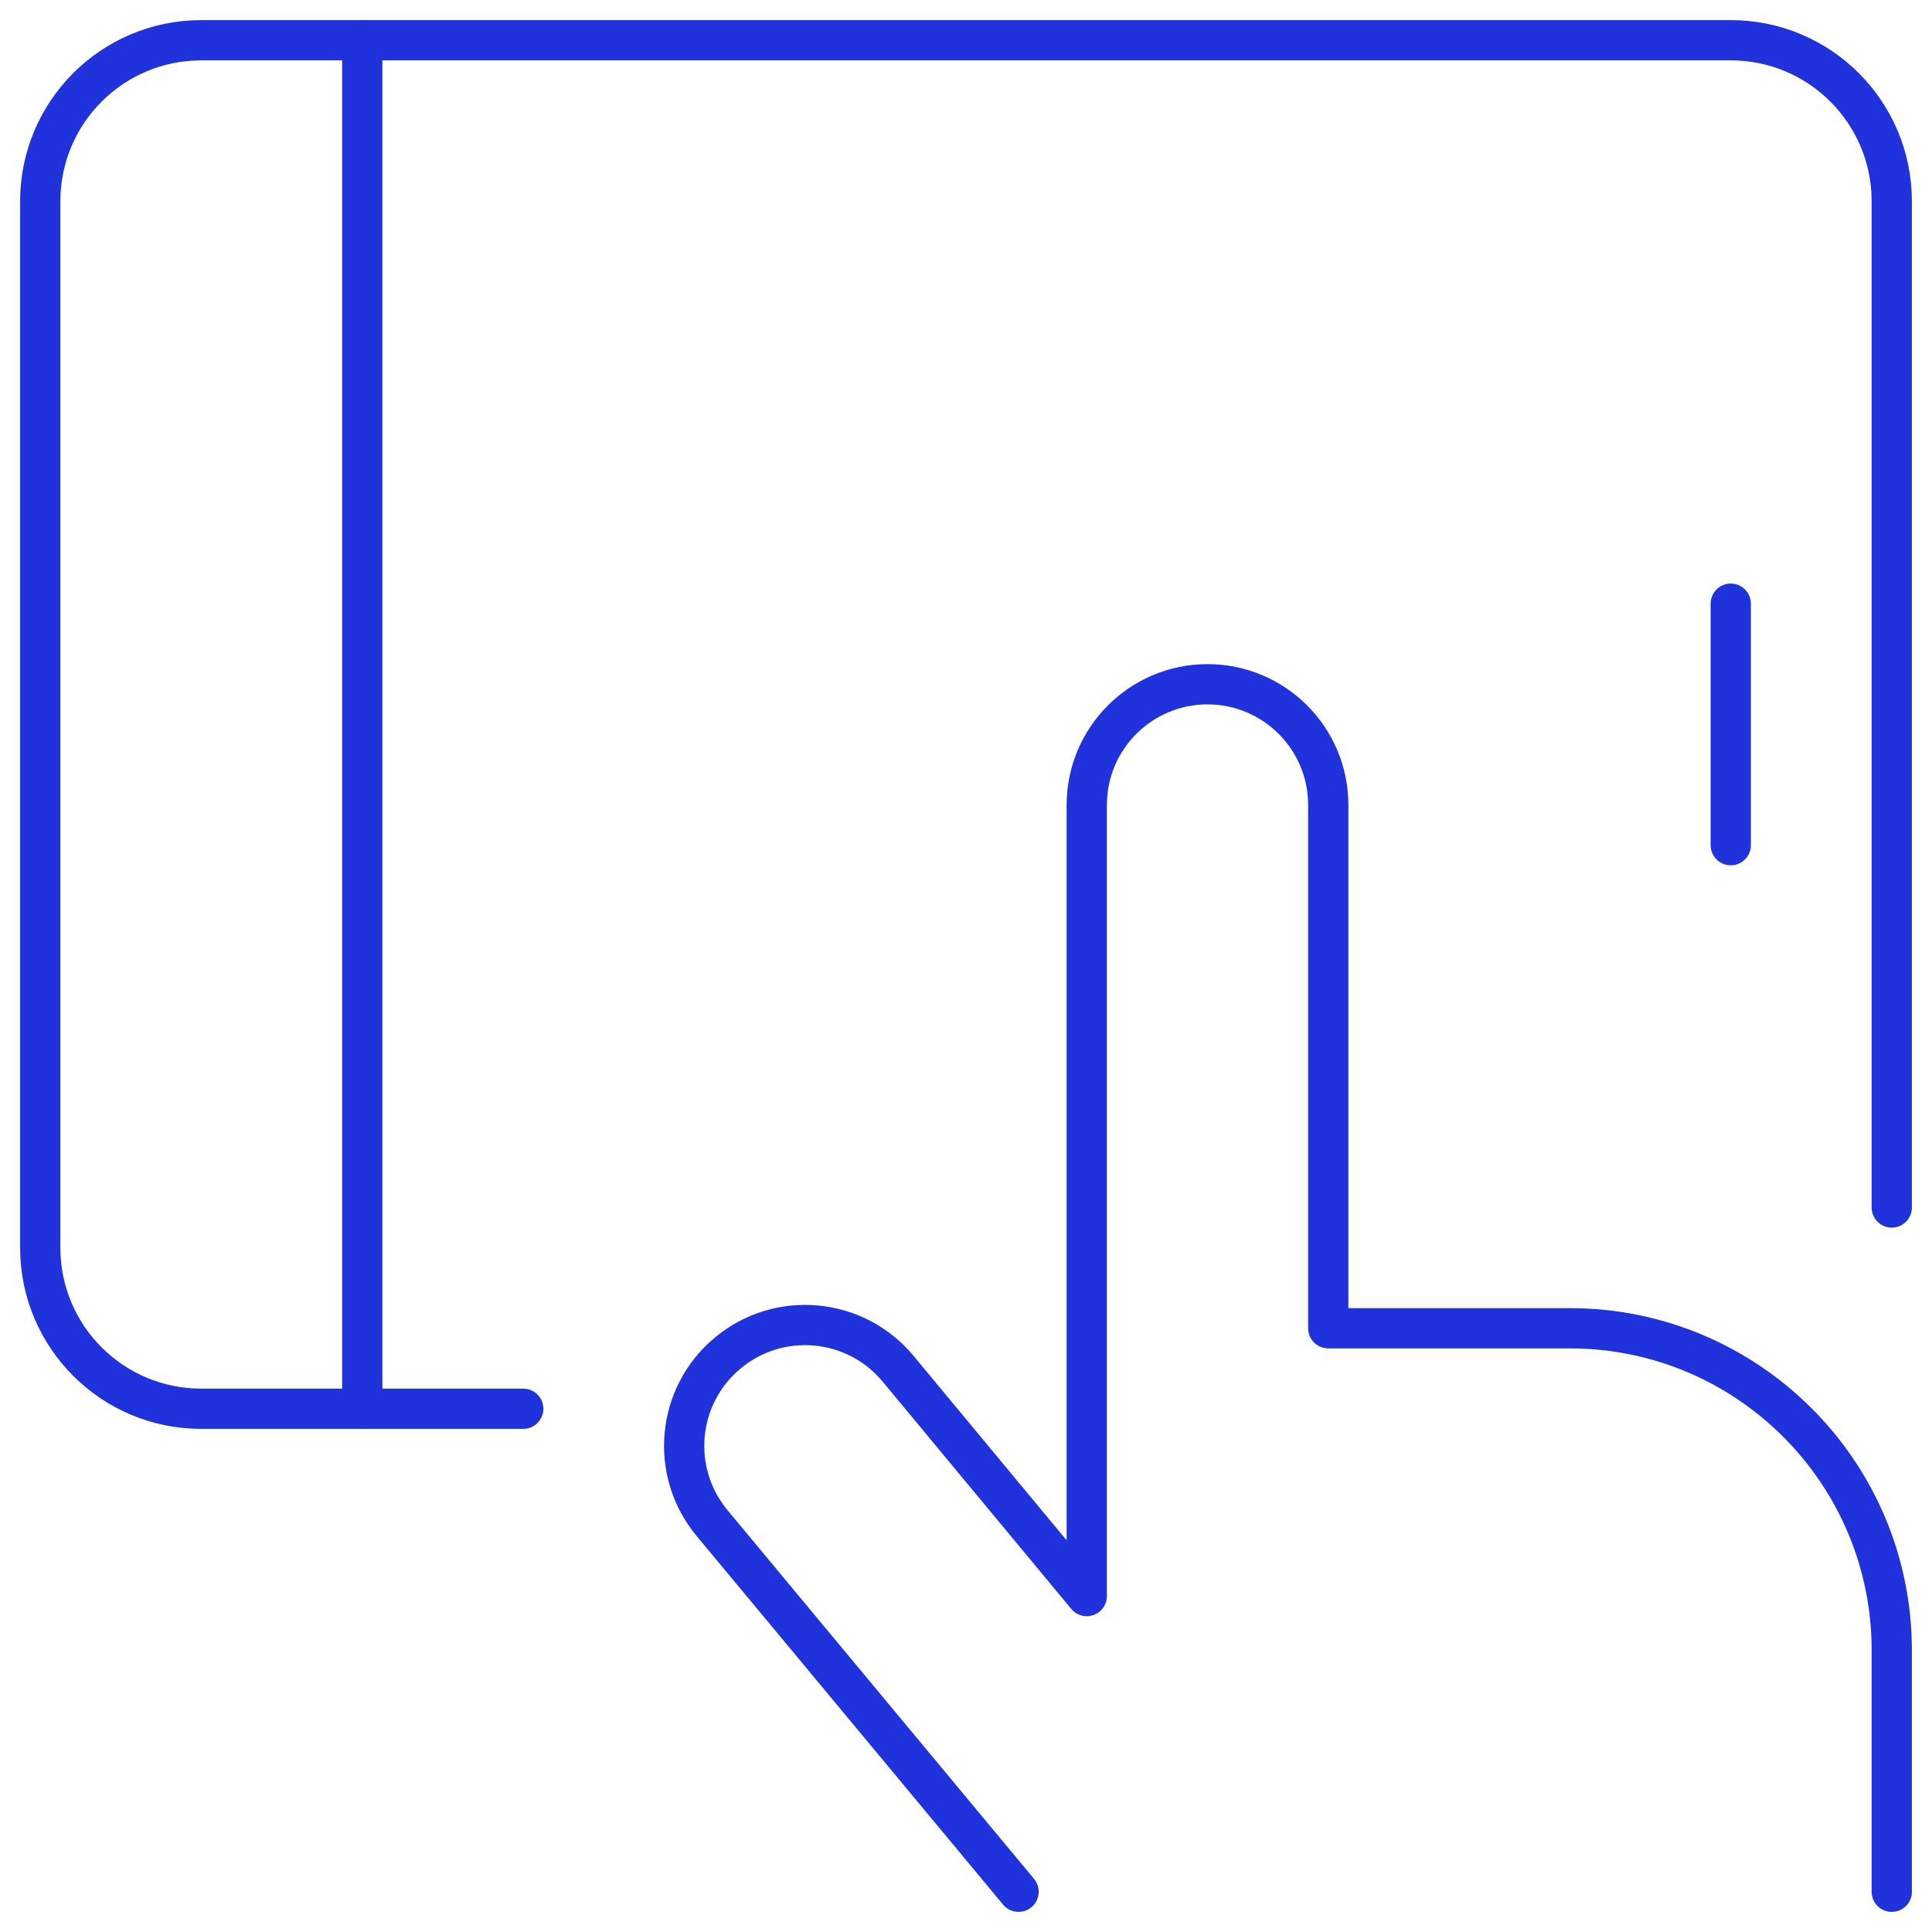
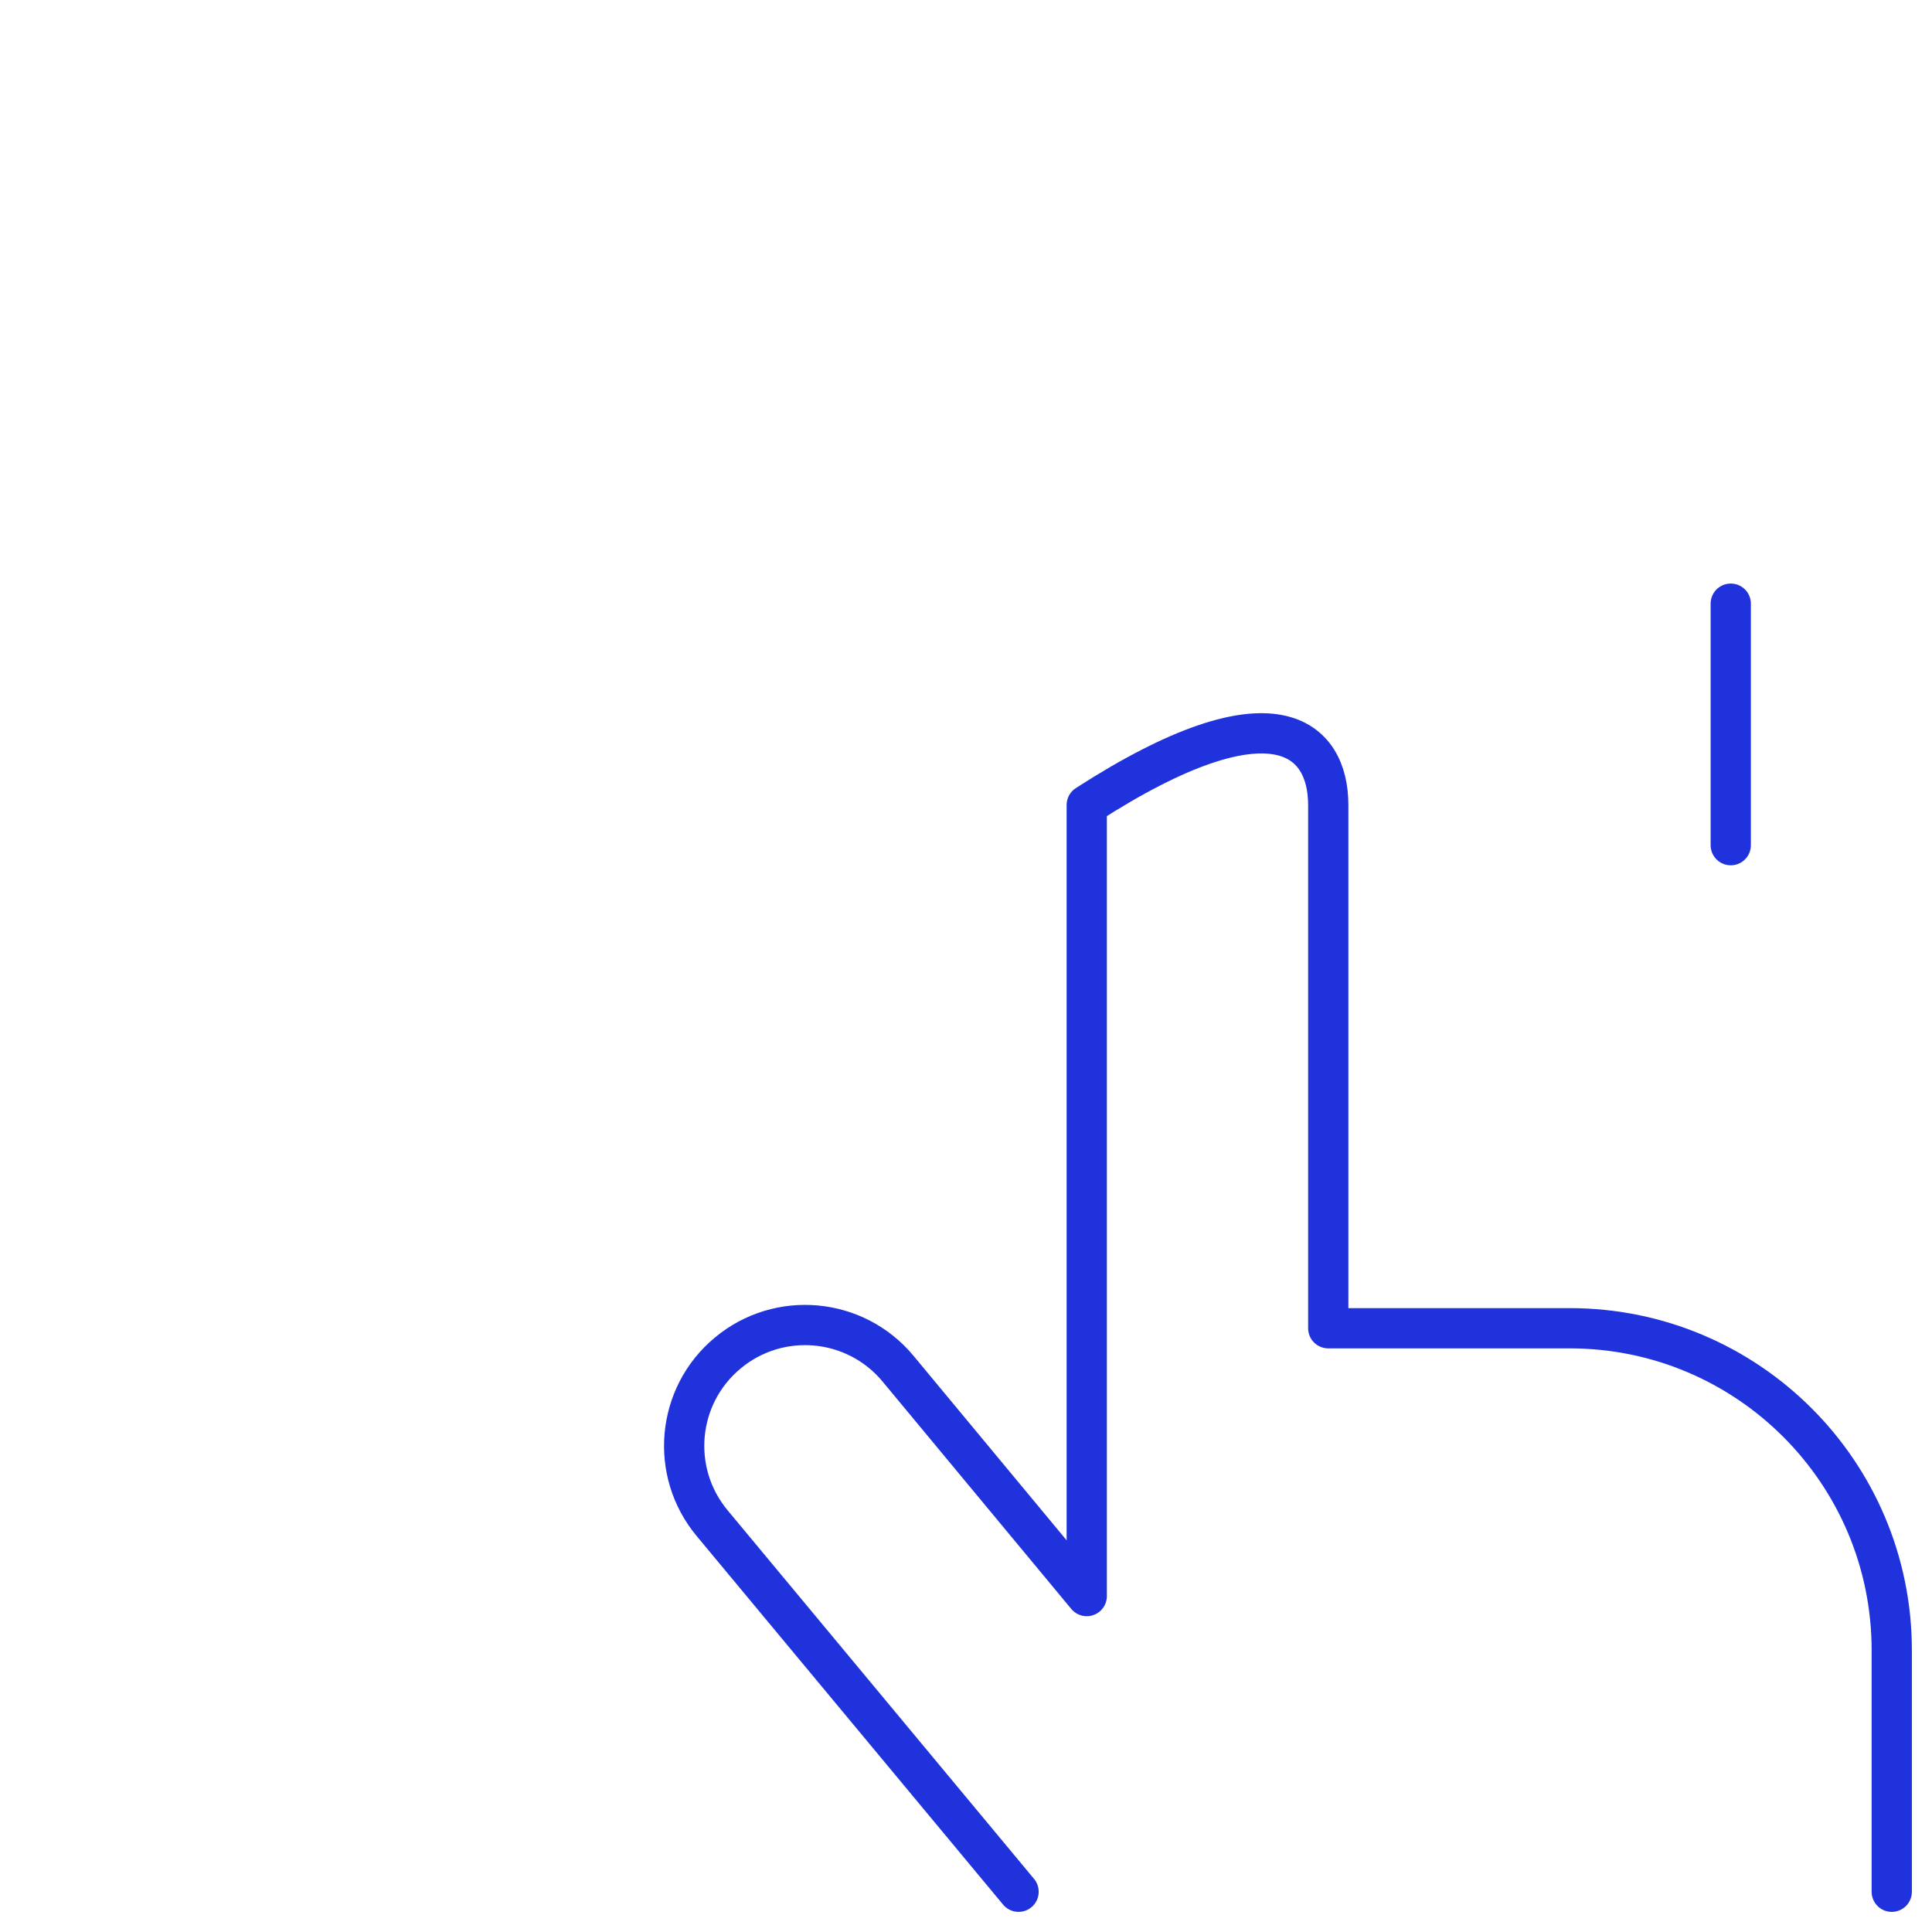
<svg xmlns="http://www.w3.org/2000/svg" width="24px" height="24px" viewBox="0 0 24 24" version="1.1">
  <title>marketing-ipad</title>
  <desc>Created with Sketch.</desc>
  <g id="images-icons" stroke="none" stroke-width="1" fill="none" fill-rule="evenodd" stroke-linecap="round" stroke-linejoin="round">
    <g id="Artboard-Copy" transform="translate(-228, -216)" stroke="#2032DC" stroke-width="0.5">
      <g id="marketing-ipad" transform="translate(228, 216)">
        <g id="Light">
-           <path d="M6.5,17.5 L2.5,17.5 C1.395,17.5 0.5,16.605 0.5,15.5 L0.5,2.5 C0.5,1.395 1.395,0.5 2.5,0.5 L21.5,0.5 C22.605,0.5 23.5,1.395 23.5,2.5 L23.5,15" id="Shape" />
-           <line x1="4.5" y1="17.499" x2="4.5" y2="0.499" id="Shape" />
-           <path d="M12.653,23.5 L8.847,18.922 C8.316,18.285 8.402,17.338 9.04,16.808 C9.677,16.277 10.623,16.363 11.154,17 L13.5,19.827 L13.5,10 C13.5,9.172 14.172,8.5 15,8.5 C15.828,8.5 16.5,9.172 16.5,10 L16.5,16.5 L19.5,16.5 C21.709,16.5 23.5,18.291 23.5,20.5 L23.5,23.5" id="Shape" />
+           <path d="M12.653,23.5 L8.847,18.922 C8.316,18.285 8.402,17.338 9.04,16.808 C9.677,16.277 10.623,16.363 11.154,17 L13.5,19.827 L13.5,10 C15.828,8.5 16.5,9.172 16.5,10 L16.5,16.5 L19.5,16.5 C21.709,16.5 23.5,18.291 23.5,20.5 L23.5,23.5" id="Shape" />
          <line x1="21.5" y1="7.499" x2="21.5" y2="10.499" id="Shape" />
        </g>
      </g>
    </g>
  </g>
</svg>